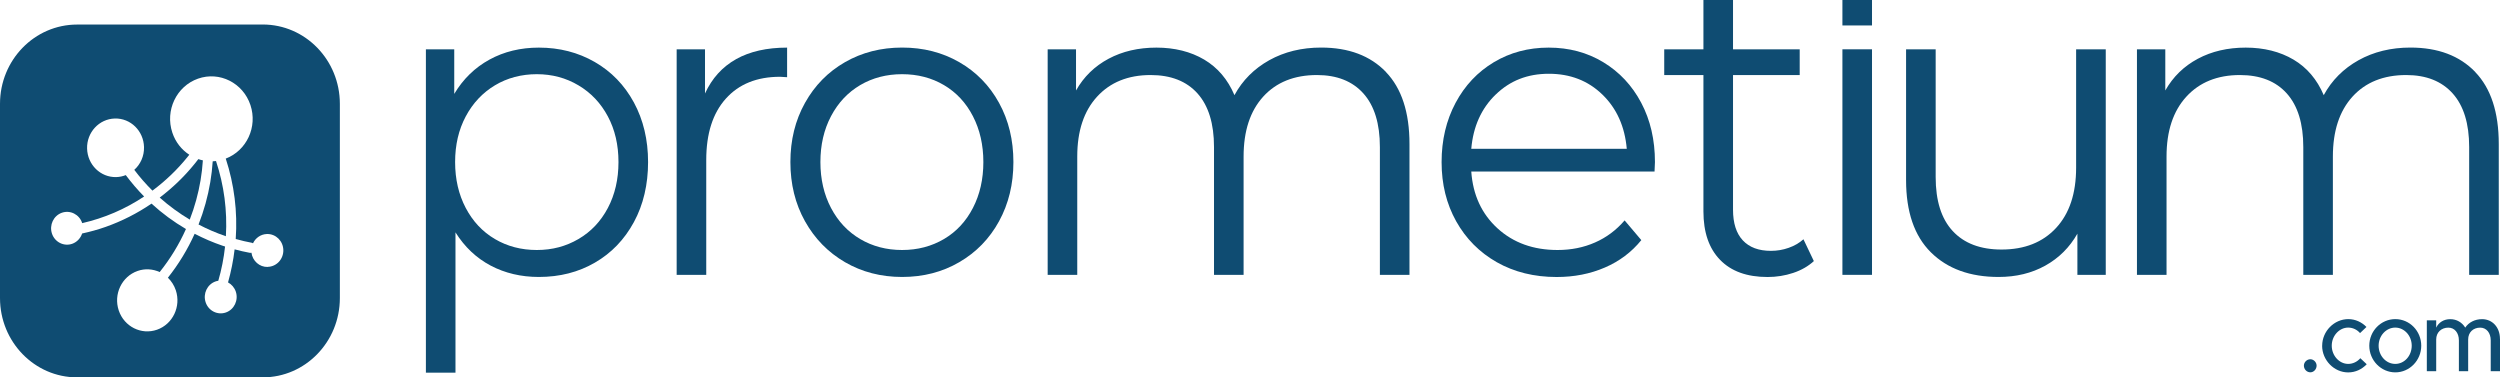
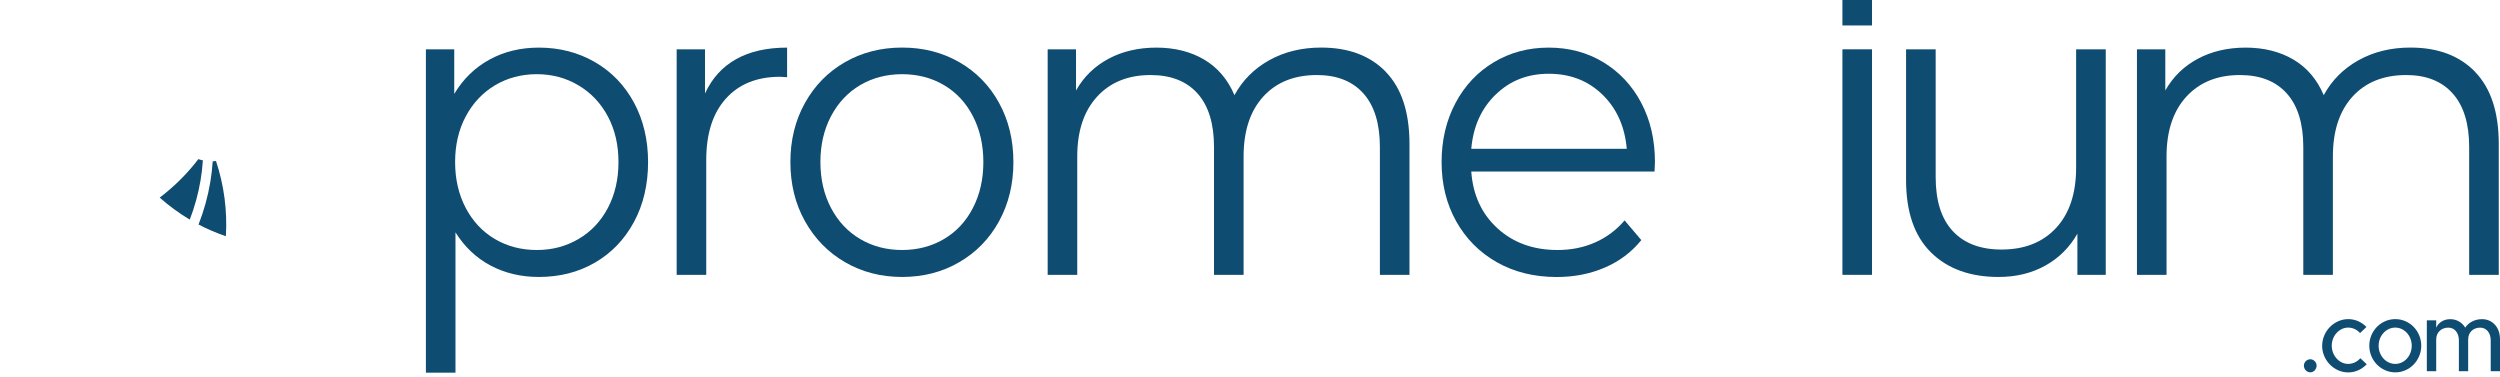
<svg xmlns="http://www.w3.org/2000/svg" width="265" height="40" viewBox="0 0 265 40" fill="none">
  <path d="M244.212 38.758C244.212 38.404 244.517 38.08 244.9 38.08C245.254 38.08 245.56 38.404 245.56 38.758C245.56 39.142 245.254 39.466 244.9 39.466C244.517 39.466 244.212 39.142 244.212 38.758Z" fill="#0F4C72" />
  <path d="M246.151 36.644C246.151 35.113 247.417 33.826 248.92 33.826C249.671 33.826 250.35 34.15 250.844 34.659L250.165 35.307C249.85 34.943 249.395 34.724 248.91 34.724C247.955 34.724 247.165 35.602 247.165 36.644C247.165 37.686 247.955 38.574 248.91 38.574C249.404 38.574 249.875 38.344 250.195 37.97L250.873 38.609C250.364 39.142 249.685 39.476 248.905 39.476C247.417 39.476 246.146 38.185 246.146 36.649L246.151 36.644Z" fill="#0F4C72" />
  <path d="M251.145 36.644C251.145 35.088 252.381 33.826 253.903 33.826C255.425 33.826 256.652 35.088 256.652 36.644C256.652 38.2 255.416 39.471 253.903 39.471C252.39 39.471 251.145 38.2 251.145 36.644ZM255.643 36.644C255.643 35.582 254.853 34.724 253.898 34.724C252.943 34.724 252.134 35.577 252.134 36.644C252.134 37.711 252.924 38.574 253.898 38.574C254.873 38.574 255.643 37.706 255.643 36.644Z" fill="#0F4C72" />
  <path d="M265 35.916V39.347H264.016V36.075C264.016 35.282 263.56 34.729 262.901 34.729C262.149 34.729 261.626 35.237 261.626 35.98V39.347H260.642V36.075C260.642 35.282 260.186 34.729 259.527 34.729C258.775 34.729 258.237 35.237 258.237 35.98V39.347H257.243V33.956H258.237V34.729C258.499 34.175 259.047 33.831 259.725 33.831C260.404 33.831 260.981 34.175 261.315 34.729C261.679 34.175 262.329 33.831 263.1 33.831C264.195 33.831 264.995 34.699 264.995 35.916H265Z" fill="#0F4C72" />
  <path d="M63.038 6.568C64.808 7.585 66.19 9.016 67.193 10.861C68.192 12.711 68.696 14.816 68.696 17.18C68.696 19.544 68.197 21.698 67.193 23.543C66.19 25.393 64.813 26.825 63.063 27.837C61.312 28.854 59.33 29.358 57.119 29.358C55.233 29.358 53.532 28.954 52.014 28.156C50.497 27.353 49.251 26.181 48.281 24.63V39.506H45.145V5.226H48.15V9.954C49.091 8.378 50.337 7.166 51.883 6.318C53.43 5.471 55.175 5.047 57.119 5.047C59.301 5.047 61.274 5.555 63.038 6.568ZM61.317 25.338C62.641 24.565 63.683 23.468 64.435 22.042C65.186 20.616 65.559 18.995 65.559 17.18C65.559 15.364 65.186 13.749 64.435 12.342C63.683 10.931 62.646 9.834 61.317 9.046C59.994 8.258 58.52 7.864 56.901 7.864C55.282 7.864 53.769 8.258 52.46 9.046C51.151 9.834 50.119 10.931 49.367 12.342C48.616 13.754 48.242 15.364 48.242 17.18C48.242 18.995 48.62 20.621 49.367 22.042C50.119 23.468 51.146 24.565 52.46 25.338C53.769 26.111 55.253 26.5 56.901 26.5C58.549 26.5 59.994 26.111 61.317 25.338Z" fill="#0F4C72" />
  <path d="M78.018 6.273C79.478 5.456 81.281 5.047 83.433 5.047V8.183L82.682 8.139C80.239 8.139 78.324 8.911 76.937 10.457C75.551 12.003 74.862 14.168 74.862 16.955V29.133H71.726V5.226H74.731V9.909C75.468 8.303 76.564 7.091 78.023 6.273H78.018Z" fill="#0F4C72" />
  <path d="M89.571 27.792C87.772 26.745 86.361 25.299 85.329 23.453C84.296 21.603 83.782 19.514 83.782 17.18C83.782 14.846 84.296 12.757 85.329 10.906C86.361 9.056 87.772 7.62 89.571 6.588C91.365 5.56 93.386 5.042 95.626 5.042C97.866 5.042 99.882 5.555 101.681 6.588C103.475 7.62 104.885 9.056 105.899 10.906C106.917 12.757 107.421 14.846 107.421 17.18C107.421 19.514 106.912 21.603 105.899 23.453C104.885 25.304 103.475 26.75 101.681 27.792C99.882 28.839 97.866 29.358 95.626 29.358C93.386 29.358 91.369 28.834 89.571 27.792ZM100.062 25.338C101.371 24.566 102.394 23.468 103.13 22.042C103.867 20.616 104.236 18.995 104.236 17.18C104.236 15.365 103.867 13.744 103.13 12.318C102.394 10.891 101.371 9.794 100.062 9.021C98.753 8.248 97.269 7.864 95.621 7.864C93.973 7.864 92.489 8.253 91.18 9.021C89.871 9.794 88.839 10.891 88.087 12.318C87.336 13.744 86.963 15.365 86.963 17.18C86.963 18.995 87.341 20.621 88.087 22.042C88.839 23.468 89.866 24.566 91.18 25.338C92.489 26.111 93.973 26.5 95.621 26.5C97.269 26.5 98.748 26.111 100.062 25.338Z" fill="#0F4C72" />
  <path d="M146.908 7.635C148.571 9.36 149.405 11.909 149.405 15.27V29.134H146.268V15.589C146.268 13.106 145.687 11.211 144.523 9.909C143.36 8.607 141.716 7.954 139.598 7.954C137.183 7.954 135.283 8.722 133.896 10.248C132.51 11.779 131.821 13.893 131.821 16.591V29.134H128.685V15.589C128.685 13.106 128.103 11.211 126.94 9.909C125.776 8.607 124.118 7.954 121.966 7.954C119.58 7.954 117.685 8.722 116.289 10.248C114.887 11.779 114.189 13.893 114.189 16.591V29.134H111.053V5.226H114.058V9.59C114.883 8.134 116.032 7.017 117.505 6.229C118.979 5.441 120.671 5.047 122.586 5.047C124.501 5.047 126.217 5.471 127.647 6.318C129.077 7.166 130.144 8.423 130.852 10.088C131.705 8.513 132.936 7.281 134.541 6.383C136.146 5.491 137.978 5.042 140.044 5.042C142.957 5.042 145.25 5.904 146.913 7.63L146.908 7.635Z" fill="#0F4C72" />
  <path d="M175.395 18.182H155.955C156.129 20.666 157.06 22.675 158.738 24.206C160.415 25.737 162.538 26.5 165.098 26.5C166.543 26.5 167.866 26.236 169.074 25.702C170.281 25.174 171.328 24.391 172.21 23.363L173.98 25.453C172.947 26.725 171.658 27.697 170.111 28.36C168.565 29.029 166.863 29.363 165.006 29.363C162.621 29.363 160.507 28.839 158.665 27.797C156.823 26.75 155.388 25.303 154.355 23.458C153.322 21.608 152.809 19.519 152.809 17.185C152.809 14.851 153.303 12.761 154.287 10.911C155.271 9.061 156.629 7.625 158.35 6.593C160.071 5.565 162.01 5.047 164.158 5.047C166.305 5.047 168.24 5.56 169.946 6.593C171.653 7.625 172.996 9.056 173.965 10.886C174.935 12.716 175.424 14.816 175.424 17.18L175.381 18.182H175.395ZM158.539 10.024C157.021 11.495 156.159 13.41 155.955 15.774H172.438C172.23 13.41 171.371 11.495 169.854 10.024C168.337 8.552 166.446 7.819 164.177 7.819C161.908 7.819 160.061 8.552 158.544 10.024H158.539Z" fill="#0F4C72" />
-   <path d="M192.266 27.677C191.674 28.221 190.947 28.64 190.079 28.929C189.212 29.218 188.305 29.363 187.365 29.363C185.183 29.363 183.506 28.759 182.328 27.543C181.15 26.331 180.563 24.62 180.563 22.406V7.954H176.408V5.226H180.563V0H183.7V5.226H190.768V7.954H183.7V22.227C183.7 23.653 184.044 24.735 184.737 25.478C185.43 26.221 186.424 26.59 187.719 26.59C188.368 26.59 188.994 26.485 189.595 26.271C190.201 26.062 190.724 25.757 191.165 25.363L192.271 27.682L192.266 27.677Z" fill="#0F4C72" />
  <path d="M195.296 5.226H198.433V29.134H195.296V5.226Z" fill="#0F4C72" />
  <path d="M223.21 5.226V29.134H220.204V24.77C219.38 26.221 218.246 27.353 216.801 28.156C215.356 28.959 213.708 29.358 211.851 29.358C208.817 29.358 206.427 28.485 204.672 26.745C202.917 25.004 202.044 22.451 202.044 19.09V5.226H205.181V18.771C205.181 21.284 205.782 23.194 206.994 24.496C208.201 25.797 209.927 26.451 212.162 26.451C214.605 26.451 216.535 25.688 217.95 24.157C219.366 22.626 220.069 20.496 220.069 17.773V5.226H223.205H223.21Z" fill="#0F4C72" />
  <path d="M262.372 7.635C264.035 9.36 264.869 11.909 264.869 15.27V29.134H261.732V15.589C261.732 13.106 261.151 11.211 259.987 9.909C258.824 8.607 257.18 7.954 255.061 7.954C252.647 7.954 250.747 8.722 249.36 10.248C247.974 11.779 247.285 13.893 247.285 16.591V29.134H244.149V15.589C244.149 13.106 243.567 11.211 242.403 9.909C241.24 8.607 239.582 7.954 237.429 7.954C235.044 7.954 233.149 8.722 231.752 10.248C230.351 11.779 229.653 13.893 229.653 16.591V29.134H226.517V5.226H229.522V9.59C230.347 8.134 231.495 7.017 232.969 6.229C234.443 5.441 236.135 5.047 238.05 5.047C239.965 5.047 241.681 5.471 243.111 6.318C244.541 7.166 245.608 8.423 246.316 10.088C247.169 8.513 248.4 7.281 250.005 6.383C251.61 5.491 253.442 5.042 255.507 5.042C258.421 5.042 260.714 5.904 262.377 7.63L262.372 7.635Z" fill="#0F4C72" />
  <path d="M198.433 0H195.296V2.698H198.433V0Z" fill="#0F4C72" />
  <path d="M22.548 17.095C22.499 17.843 22.412 18.586 22.291 19.304C22.034 20.835 21.617 22.346 21.045 23.797C21.976 24.286 22.931 24.695 23.886 25.019C23.886 25.019 23.925 25.034 23.944 25.039C24.104 22.326 23.75 19.643 22.897 17.07C22.78 17.085 22.664 17.095 22.548 17.1V17.095Z" fill="#0F4C72" />
  <path d="M21.505 17C21.34 16.965 21.18 16.921 21.025 16.866C20.904 17.025 20.783 17.18 20.657 17.334C19.566 18.686 18.31 19.898 16.929 20.945C17.908 21.818 18.979 22.601 20.114 23.279C20.637 21.932 21.02 20.531 21.258 19.12C21.374 18.432 21.457 17.724 21.505 17Z" fill="#0F4C72" />
-   <path d="M27.852 2.603H8.174C3.66 2.603 0 6.363 0 11.006V31.592C0 36.235 3.66 40 8.174 40H27.852C32.365 40 36.025 36.235 36.025 31.592V11.006C36.025 6.363 32.365 2.598 27.852 2.598V2.603ZM28.375 28.296C27.503 28.321 26.77 27.657 26.654 26.79C26.591 26.805 26.523 26.805 26.46 26.795C25.942 26.7 25.408 26.575 24.87 26.431C24.73 27.622 24.492 28.794 24.172 29.936C24.545 30.136 24.846 30.475 24.996 30.914C25.297 31.821 24.826 32.814 23.944 33.123C23.062 33.432 22.097 32.949 21.797 32.041C21.496 31.133 21.966 30.141 22.849 29.832C22.945 29.797 23.042 29.777 23.139 29.762C23.484 28.58 23.721 27.368 23.857 26.131C23.76 26.101 23.663 26.072 23.566 26.037C22.582 25.703 21.593 25.279 20.633 24.78C19.881 26.451 18.927 28.016 17.797 29.438C18.165 29.792 18.461 30.246 18.636 30.769C19.208 32.49 18.316 34.36 16.648 34.948C14.975 35.537 13.157 34.619 12.585 32.904C12.013 31.183 12.905 29.313 14.573 28.725C15.373 28.44 16.207 28.51 16.924 28.839C18.039 27.448 18.98 25.912 19.712 24.276C18.408 23.513 17.181 22.611 16.061 21.583C14.549 22.616 12.915 23.443 11.209 24.047C10.394 24.336 9.555 24.566 8.707 24.75C8.542 25.244 8.169 25.658 7.655 25.842C6.773 26.151 5.808 25.668 5.507 24.76C5.207 23.852 5.677 22.86 6.559 22.551C7.442 22.242 8.406 22.725 8.707 23.633C8.707 23.638 8.707 23.648 8.712 23.653C11.044 23.119 13.249 22.177 15.276 20.83C14.578 20.117 13.928 19.359 13.332 18.561C13.017 18.686 12.678 18.761 12.324 18.771C10.656 18.816 9.274 17.459 9.231 15.744C9.187 14.028 10.506 12.607 12.173 12.562C13.841 12.517 15.223 13.873 15.266 15.589C15.29 16.552 14.888 17.419 14.234 18.003C14.82 18.781 15.465 19.519 16.158 20.207C17.54 19.18 18.786 17.988 19.867 16.651C19.935 16.572 19.998 16.482 20.066 16.402C19.251 15.873 18.602 15.07 18.267 14.058C17.482 11.704 18.703 9.146 20.987 8.338C23.275 7.53 25.762 8.787 26.547 11.136C27.318 13.45 26.15 15.963 23.93 16.811C24.831 19.569 25.19 22.436 24.986 25.334C25.607 25.508 26.145 25.633 26.659 25.727C26.717 25.737 26.77 25.762 26.819 25.787C27.086 25.219 27.643 24.825 28.298 24.805C29.233 24.78 30.009 25.538 30.033 26.5C30.057 27.463 29.321 28.261 28.385 28.286L28.375 28.296Z" fill="#0F4C72" />
</svg>